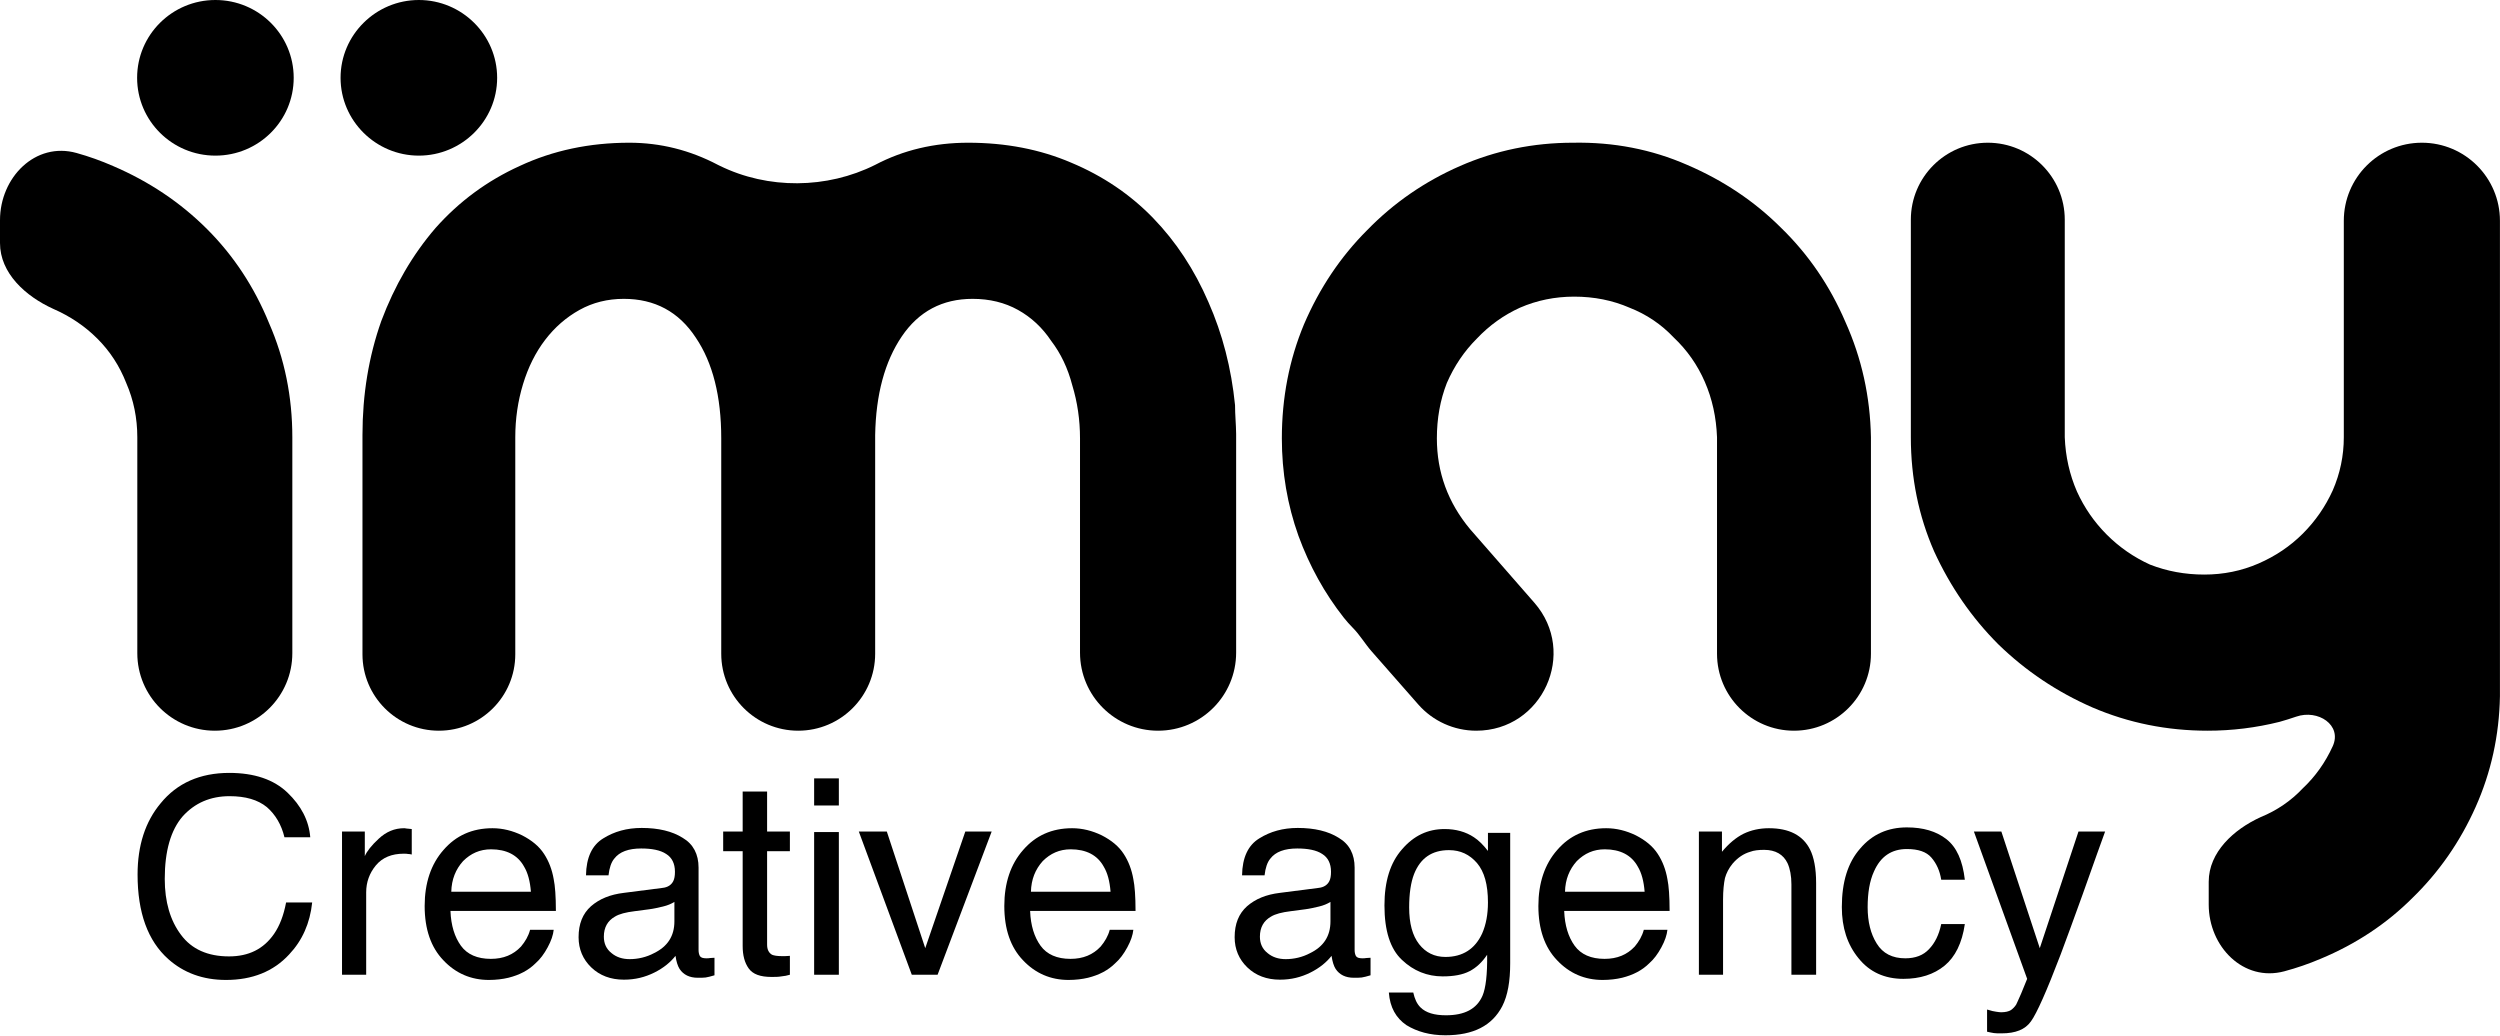
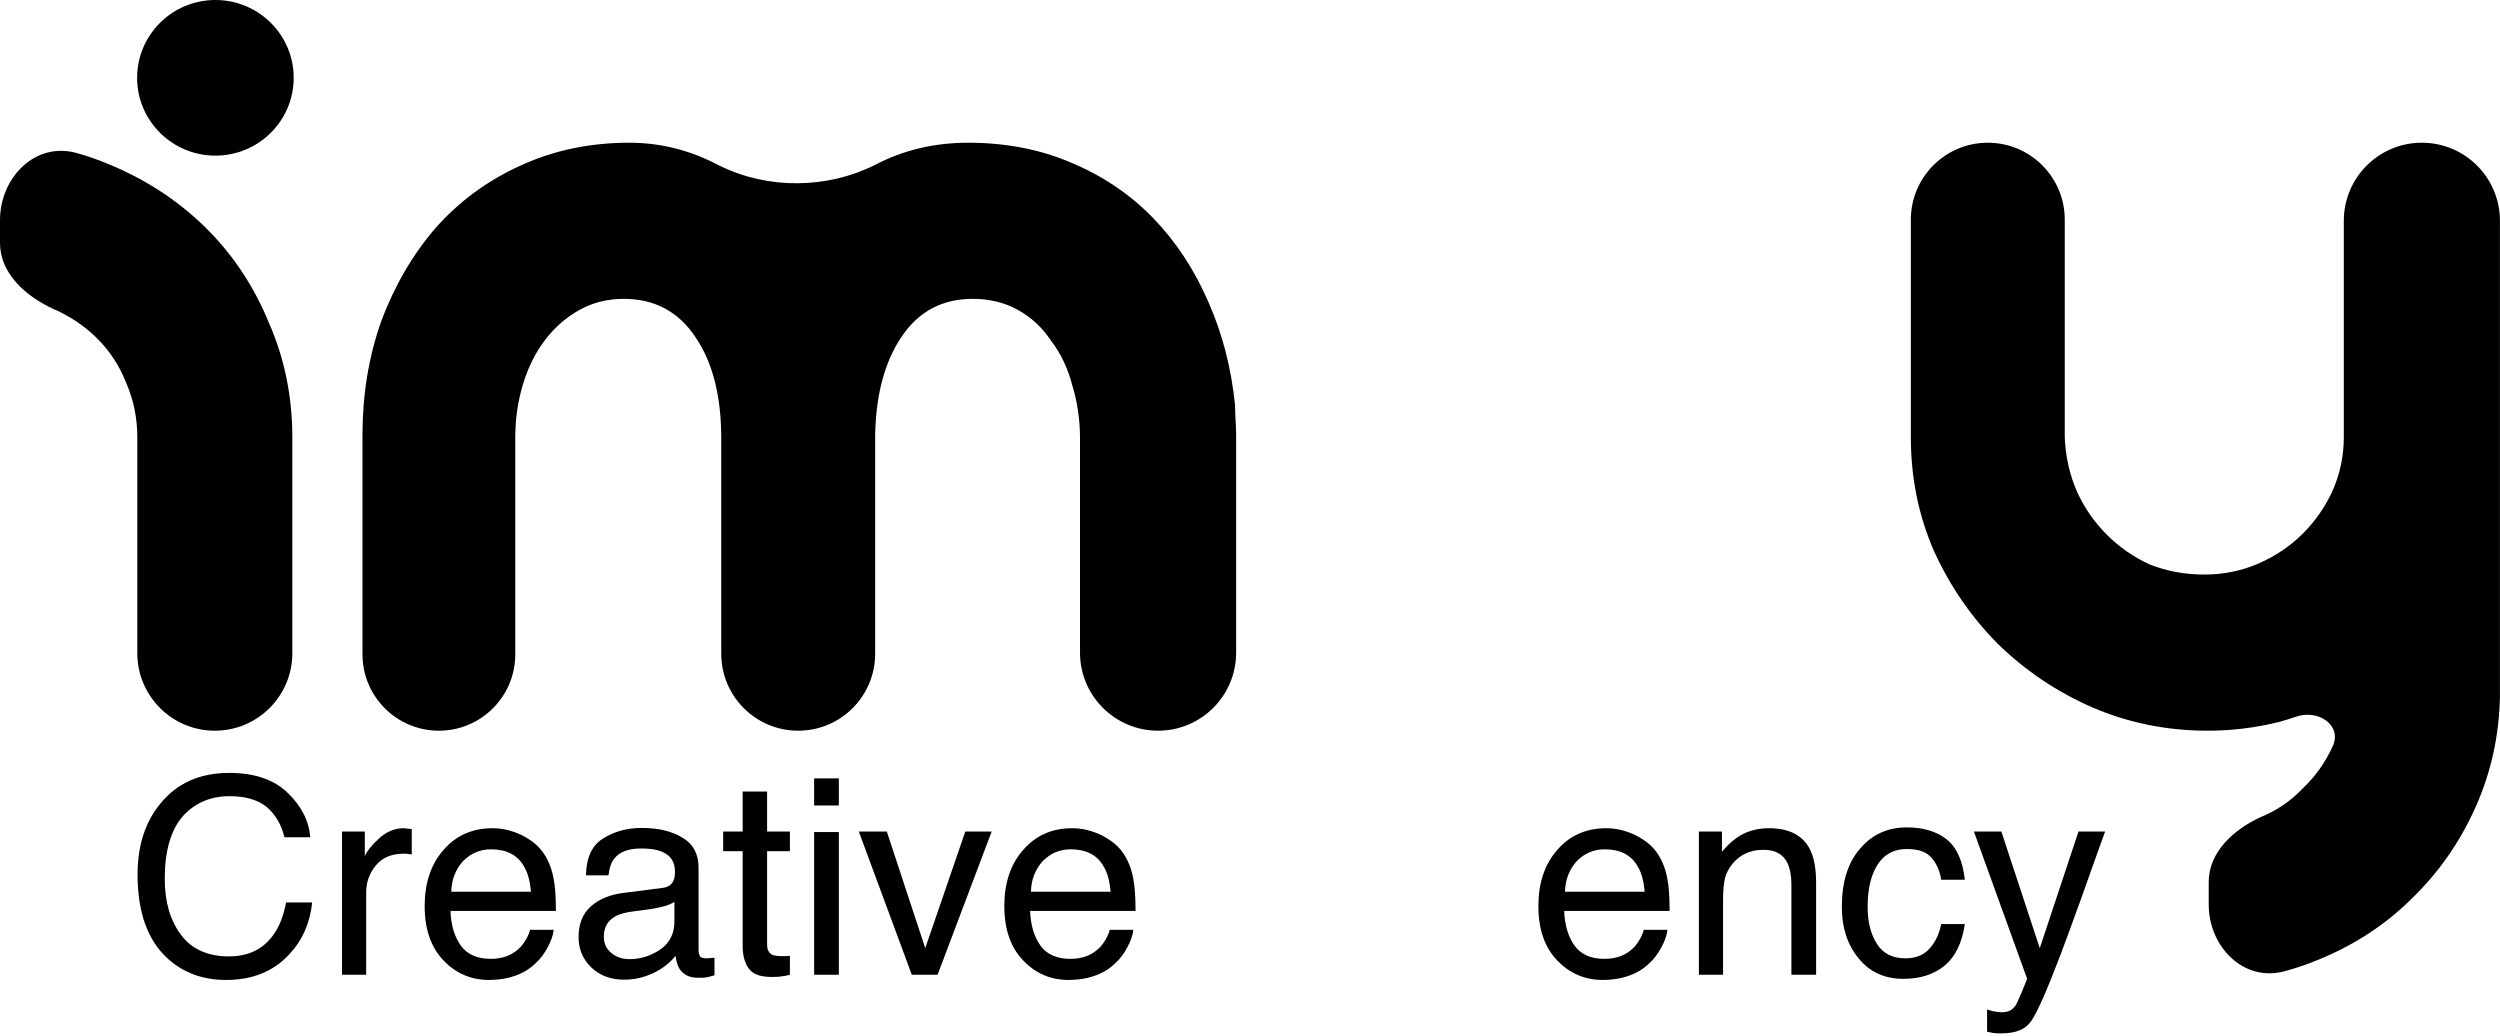
<svg xmlns="http://www.w3.org/2000/svg" width="4869" height="2017" viewBox="0 0 4869 2017" fill="none">
  <path d="M0 428.921C0 345.546 68.853 275.561 149.156 297.983C173.246 304.71 196.852 313.131 219.974 323.247C290.423 353.439 351.527 394.415 403.285 446.174C455.044 497.932 495.301 559.036 524.055 629.485C554.248 698.497 569.344 772.54 569.344 851.616V1272.15C569.344 1355.53 501.756 1423.12 418.382 1423.12C335.007 1423.12 267.419 1355.53 267.419 1272.15V851.616C267.419 814.234 260.231 779.01 245.853 745.942C232.914 712.874 214.223 684.119 189.781 659.678C165.34 635.236 136.585 615.827 103.517 601.449C49.941 577.097 0 532.175 0 473.325V428.921Z" fill="black" />
  <path d="M2405.36 789.074C2405.36 807.741 2407.3 826.377 2407.5 845.043C2407.51 845.796 2407.51 846.549 2407.51 847.302V1271.08C2407.51 1355.05 2339.44 1423.12 2255.47 1423.12C2171.5 1423.12 2103.43 1355.05 2103.43 1271.08V853.772C2103.43 817.829 2098.4 783.323 2088.34 750.255C2079.71 717.187 2066.05 688.432 2047.36 663.991C2030.11 638.111 2008.54 617.983 1982.66 603.606C1956.78 589.228 1927.31 582.04 1894.24 582.04C1835.29 582.04 1789.29 606.481 1756.22 655.364C1723.15 704.247 1705.9 768.227 1704.46 847.302V1273.23C1704.46 1356.01 1637.36 1423.12 1554.58 1423.12C1471.8 1423.12 1404.69 1356.01 1404.69 1273.23V853.772C1404.69 771.821 1388.16 706.404 1355.09 657.521C1322.02 607.2 1275.3 582.04 1214.91 582.04C1183.28 582.04 1154.53 589.228 1128.65 603.606C1102.77 617.983 1080.48 637.393 1061.79 661.834C1043.1 686.276 1028.72 715.03 1018.66 748.098C1008.6 781.166 1003.56 815.672 1003.56 851.616V1274.31C1003.56 1356.49 936.941 1423.12 854.758 1423.12C772.574 1423.12 705.952 1356.49 705.952 1274.31V847.302C705.952 768.227 718.173 694.183 742.614 625.172C768.493 556.16 803.718 495.776 848.288 444.017C894.295 392.258 948.929 352.002 1012.19 323.247C1076.89 293.055 1148.06 277.958 1225.69 277.958C1286.08 277.958 1343.59 292.336 1398.22 321.09C1399.31 321.621 1400.4 322.154 1401.49 322.689C1495.81 369.11 1610.43 368.105 1704.46 321.09C1759.09 292.336 1819.48 277.958 1885.62 277.958C1958.94 277.958 2025.8 290.898 2086.18 316.777C2148 342.656 2201.2 378.6 2245.77 424.608C2290.34 470.615 2326.28 525.249 2353.6 588.51C2380.92 650.332 2398.17 717.187 2405.36 789.074Z" fill="black" />
-   <path d="M3643.84 1273.23C3643.84 1356.01 3576.73 1423.12 3493.96 1423.12C3411.18 1423.12 3344.07 1356.01 3344.07 1273.23V851.616C3342.63 812.797 3334.73 776.853 3320.35 743.785C3305.97 710.717 3285.84 681.962 3259.96 657.521C3235.52 631.642 3206.77 612.232 3173.7 599.293C3140.63 584.915 3104.69 577.727 3065.87 577.727C3028.49 577.727 2993.26 584.915 2960.2 599.293C2928.57 613.67 2900.53 633.798 2876.09 659.678C2851.65 684.119 2832.24 712.874 2817.86 745.942C2804.92 779.01 2798.45 814.953 2798.45 853.772C2798.45 919.908 2820.02 978.855 2863.15 1030.61L2988.33 1173.9C3073.26 1271.12 3004.22 1423.12 2875.13 1423.12C2831.87 1423.12 2790.72 1404.48 2762.18 1371.98L2671.21 1268.38C2658.3 1253.68 2648.38 1236.38 2634.55 1222.55C2628.8 1216.8 2623.05 1210.33 2617.3 1203.14C2579.91 1155.7 2550.44 1102.5 2528.87 1043.55C2507.31 983.168 2496.53 919.908 2496.53 853.772C2496.53 774.697 2510.9 700.653 2539.66 631.642C2569.85 561.193 2610.83 500.089 2662.58 448.33C2714.34 395.134 2774.73 353.439 2843.74 323.247C2912.75 293.055 2986.07 277.958 3063.71 277.958C3142.79 276.521 3216.83 290.898 3285.84 321.09C3356.29 351.283 3417.4 392.258 3469.15 444.017C3522.35 495.776 3564.05 556.879 3594.24 627.329C3625.87 697.778 3642.4 772.54 3643.84 851.616V1273.23Z" fill="black" />
  <path d="M4716.84 277.958C4800.81 277.958 4868.88 346.029 4868.88 429.999V1356.26C4867.44 1432.46 4851.63 1504.35 4821.43 1571.92C4791.24 1639.5 4750.27 1698.44 4698.51 1748.76C4648.19 1799.09 4588.52 1838.62 4519.51 1867.38C4496.55 1877.15 4473 1885.26 4448.88 1891.71C4369.48 1912.94 4301.69 1843.89 4301.69 1761.7V1717.33C4301.69 1659.65 4350.55 1615.2 4403.05 1591.33C4434.68 1578.39 4462 1559.7 4485 1535.26C4509.44 1512.26 4528.85 1484.94 4543.23 1453.31C4561.92 1412.21 4514.65 1380.98 4471.99 1395.76C4461.44 1399.41 4450.68 1402.78 4439.71 1405.86C4393.71 1417.37 4346.98 1423.12 4299.54 1423.12C4220.46 1423.12 4145.7 1408.02 4075.25 1377.83C4006.24 1347.64 3945.13 1306.66 3891.94 1254.9C3840.18 1203.14 3798.48 1142.76 3766.85 1073.75C3736.66 1004.73 3721.56 930.691 3721.56 851.616V427.842C3721.56 345.064 3788.67 277.958 3871.45 277.958C3954.23 277.958 4021.33 345.064 4021.33 427.842V851.616C4022.77 888.997 4030.68 924.221 4045.06 957.289C4059.43 988.919 4078.84 1016.96 4103.28 1041.4C4127.73 1065.84 4155.76 1085.25 4187.39 1099.63C4220.46 1112.56 4255.68 1119.03 4293.07 1119.03C4330.45 1119.03 4365.67 1111.85 4398.74 1097.47C4431.81 1083.09 4460.56 1063.68 4485 1039.24C4509.44 1014.8 4528.85 986.763 4543.23 955.133C4557.61 922.065 4564.8 887.559 4564.8 851.616V429.999C4564.8 346.029 4632.87 277.958 4716.84 277.958Z" fill="black" />
-   <path d="M663.284 151.552C663.284 67.852 732.063 0 815.763 0C899.463 0 968.241 67.852 968.241 151.552C968.241 235.252 899.463 303.105 815.763 303.105C732.063 303.105 663.284 235.252 663.284 151.552Z" fill="black" />
  <path d="M267.053 151.553C267.053 67.853 335.32 0 419.531 0C503.743 0 572.01 67.853 572.01 151.553C572.01 235.253 503.743 303.105 419.531 303.105C335.32 303.105 267.053 235.253 267.053 151.553Z" fill="black" />
  <path d="M559.885 1543.7C586.62 1569.3 601.592 1598.11 604.265 1630.65H554.004C548.122 1606.11 536.359 1586.37 519.783 1571.97C502.138 1557.57 478.076 1550.63 447.064 1550.63C409.635 1550.63 379.157 1563.97 355.63 1590.11C332.638 1616.78 320.875 1657.32 320.875 1711.72C320.875 1756.53 331.569 1792.8 352.422 1820.54C373.276 1848.81 404.823 1862.68 445.995 1862.68C484.493 1862.68 513.367 1848.27 533.685 1818.94C544.379 1803.47 552.399 1783.2 557.212 1757.6H608.008C603.731 1798.13 588.759 1831.74 563.094 1858.94C532.616 1892.01 491.444 1908.55 440.113 1908.55C395.198 1908.55 357.769 1894.68 327.826 1868.01C287.724 1832.27 267.94 1777.33 267.94 1703.19C267.94 1646.65 282.911 1600.24 312.855 1564.5C344.937 1525.03 389.851 1505.3 446.529 1505.3C495.187 1505.3 533.15 1518.1 559.885 1543.7Z" fill="black" />
  <path d="M710.499 1667.45C714.242 1658.38 723.332 1646.65 737.769 1633.31C752.206 1619.98 768.246 1613.04 786.961 1613.04C787.496 1613.04 789.1 1613.04 791.238 1613.58L801.932 1614.64V1664.25C799.259 1663.72 797.12 1663.18 794.447 1663.18C792.308 1662.65 789.634 1662.65 786.426 1662.65C762.899 1662.65 744.72 1670.12 731.887 1685.59C719.589 1700.52 713.172 1718.12 713.172 1737.86V1898.41H666.119V1619.44H710.499V1667.45Z" fill="black" />
  <path d="M1016.89 1626.91C1035.6 1636.51 1050.04 1648.25 1059.66 1663.18C1068.75 1677.05 1075.17 1693.59 1078.38 1712.26C1081.05 1725.06 1082.65 1745.86 1082.65 1774.13H877.329C878.398 1802.4 885.35 1824.8 897.648 1841.87C909.946 1858.94 929.73 1867.48 955.93 1867.48C980.526 1867.48 999.775 1859.48 1014.75 1843.47C1022.77 1833.87 1029.18 1823.2 1032.39 1810.94H1078.38C1077.31 1821.07 1073.56 1832.27 1066.61 1845.07C1059.66 1857.88 1052.18 1868.01 1043.09 1876.01C1029.18 1889.88 1011.54 1898.95 990.15 1904.28C978.922 1906.95 966.089 1908.55 952.187 1908.55C917.431 1908.55 887.488 1895.75 863.427 1870.14C839.365 1845.07 827.067 1809.87 827.067 1764.53C827.067 1719.72 839.365 1682.92 863.962 1655.18C888.023 1627.44 919.57 1613.04 959.138 1613.04C978.922 1613.04 998.171 1617.84 1016.89 1626.91ZM1034 1736.79C1032.39 1716.52 1028.11 1699.99 1020.63 1687.72C1008.33 1665.32 986.408 1654.12 956.464 1654.12C934.542 1654.12 916.897 1662.12 901.925 1677.05C887.488 1693.05 879.468 1712.79 878.933 1736.79H1034Z" fill="black" />
  <path d="M1289.94 1729.32C1300.63 1728.26 1307.58 1723.46 1311.32 1715.99C1313.46 1711.72 1314.53 1705.86 1314.53 1697.85C1314.53 1681.85 1308.65 1670.12 1297.42 1663.18C1286.19 1655.72 1269.62 1652.51 1248.76 1652.51C1224.17 1652.51 1206.52 1658.92 1196.36 1672.25C1190.48 1679.18 1186.74 1690.39 1185.14 1704.79H1141.29C1141.83 1670.12 1153.05 1646.11 1174.98 1632.78C1196.36 1619.44 1220.96 1612.51 1249.83 1612.51C1282.45 1612.51 1309.19 1618.91 1329.5 1631.71C1350.36 1643.98 1360.52 1663.72 1360.52 1689.85V1850.41C1360.52 1855.21 1361.59 1859.48 1363.19 1862.14C1365.33 1865.34 1369.61 1866.41 1376.02 1866.41C1378.16 1866.41 1380.3 1866.41 1382.97 1865.88C1385.65 1865.88 1388.32 1865.34 1391.53 1865.34V1899.48C1384.04 1901.61 1378.7 1903.21 1374.42 1903.75C1370.68 1904.28 1365.33 1904.28 1358.91 1904.28C1342.87 1904.28 1331.11 1898.41 1323.62 1887.21C1319.88 1881.34 1317.21 1872.81 1315.6 1861.61C1305.98 1873.88 1292.61 1885.08 1274.43 1894.15C1256.25 1903.21 1237 1908.01 1215.08 1908.01C1189.41 1908.01 1168.03 1900.01 1151.45 1884.01C1135.41 1868.54 1126.85 1848.81 1126.85 1825.34C1126.85 1799.2 1134.87 1779.46 1150.92 1765.06C1167.49 1750.66 1188.34 1742.13 1215.08 1738.93L1289.94 1729.32ZM1191.02 1856.27C1200.64 1864.28 1212.41 1868.01 1226.31 1868.01C1242.35 1868.01 1258.92 1864.28 1273.9 1856.27C1300.1 1843.47 1313.46 1823.2 1313.46 1794.4V1756.53C1307.58 1760.26 1300.1 1763.46 1291.01 1765.6C1281.92 1767.73 1272.83 1769.86 1264.27 1770.93L1235.93 1774.66C1218.82 1776.8 1205.99 1780 1197.43 1785.33C1183.53 1793.33 1176.05 1806.13 1176.05 1824.27C1176.05 1837.61 1180.86 1848.27 1191.02 1856.27Z" fill="black" />
  <path d="M1494.01 1619.44H1538.39V1657.85H1494.01V1839.74C1494.01 1849.34 1497.22 1855.74 1503.64 1859.48C1507.38 1861.08 1513.8 1862.14 1522.35 1862.14H1529.3C1531.98 1862.14 1535.18 1861.61 1538.39 1861.61V1898.41C1533.04 1900.01 1527.7 1901.08 1521.82 1901.61C1515.93 1902.68 1509.52 1902.68 1502.57 1902.68C1480.64 1902.68 1466.21 1897.35 1458.19 1886.15C1450.17 1874.94 1446.42 1860.54 1446.42 1842.41V1657.85H1408.46V1619.44H1446.42V1541.57H1494.01V1619.44Z" fill="black" />
  <path d="M1633.74 1568.77H1585.62V1515.96H1633.74V1568.77ZM1633.74 1898.41H1585.62V1620.51H1633.74V1898.41Z" fill="black" />
  <path d="M1880.06 1619.44H1931.4L1826.06 1898.41H1775.8L1672.6 1619.44H1727.14L1802 1846.67L1880.06 1619.44Z" fill="black" />
  <path d="M2145.81 1626.91C2164.52 1636.51 2178.96 1648.25 2188.59 1663.18C2197.68 1677.05 2204.09 1693.59 2207.3 1712.26C2209.97 1725.06 2211.58 1745.86 2211.58 1774.13H2006.25C2007.32 1802.4 2014.27 1824.8 2026.57 1841.87C2038.87 1858.94 2058.65 1867.48 2084.85 1867.48C2109.45 1867.48 2128.7 1859.48 2143.67 1843.47C2151.69 1833.87 2158.11 1823.2 2161.32 1810.94H2207.3C2206.23 1821.07 2202.49 1832.27 2195.54 1845.07C2188.59 1857.88 2181.1 1868.01 2172.01 1876.01C2158.11 1889.88 2140.46 1898.95 2119.07 1904.28C2107.85 1906.95 2095.01 1908.55 2081.11 1908.55C2046.36 1908.55 2016.41 1895.75 1992.35 1870.14C1968.29 1845.07 1955.99 1809.87 1955.99 1764.53C1955.99 1719.72 1968.29 1682.92 1992.89 1655.18C2016.95 1627.44 2048.49 1613.04 2088.06 1613.04C2107.85 1613.04 2127.09 1617.84 2145.81 1626.91ZM2162.92 1736.79C2161.32 1716.52 2157.04 1699.99 2149.55 1687.72C2137.25 1665.32 2115.33 1654.12 2085.39 1654.12C2063.47 1654.12 2045.82 1662.12 2030.85 1677.05C2016.41 1693.05 2008.39 1712.79 2007.86 1736.79H2162.92Z" fill="black" />
-   <path d="M2567.68 1729.32C2578.37 1728.26 2585.32 1723.46 2589.07 1715.99C2591.2 1711.72 2592.27 1705.86 2592.27 1697.85C2592.27 1681.85 2586.39 1670.12 2575.16 1663.18C2563.94 1655.72 2547.36 1652.51 2526.51 1652.51C2501.91 1652.51 2484.26 1658.92 2474.11 1672.25C2468.22 1679.18 2464.48 1690.39 2462.88 1704.79H2419.03C2419.57 1670.12 2430.8 1646.11 2452.72 1632.78C2474.11 1619.44 2498.7 1612.51 2527.58 1612.51C2560.19 1612.51 2586.93 1618.91 2607.25 1631.71C2628.1 1643.98 2638.26 1663.72 2638.26 1689.85V1850.41C2638.26 1855.21 2639.33 1859.48 2640.93 1862.14C2643.07 1865.34 2647.35 1866.41 2653.76 1866.41C2655.9 1866.41 2658.04 1866.41 2660.72 1865.88C2663.39 1865.88 2666.06 1865.34 2669.27 1865.34V1899.48C2661.78 1901.61 2656.44 1903.21 2652.16 1903.75C2648.42 1904.28 2643.07 1904.28 2636.65 1904.28C2620.61 1904.28 2608.85 1898.41 2601.36 1887.21C2597.62 1881.34 2594.95 1872.81 2593.34 1861.61C2583.72 1873.88 2570.35 1885.08 2552.17 1894.15C2533.99 1903.21 2514.74 1908.01 2492.82 1908.01C2467.15 1908.01 2445.77 1900.01 2429.19 1884.01C2413.15 1868.54 2404.59 1848.81 2404.59 1825.34C2404.59 1799.2 2412.62 1779.46 2428.66 1765.06C2445.23 1750.66 2466.09 1742.13 2492.82 1738.93L2567.68 1729.32ZM2468.76 1856.27C2478.38 1864.28 2490.15 1868.01 2504.05 1868.01C2520.09 1868.01 2536.67 1864.28 2551.64 1856.27C2577.84 1843.47 2591.2 1823.2 2591.2 1794.4V1756.53C2585.32 1760.26 2577.84 1763.46 2568.75 1765.6C2559.66 1767.73 2550.57 1769.86 2542.01 1770.93L2513.67 1774.66C2496.56 1776.8 2483.73 1780 2475.18 1785.33C2461.27 1793.33 2453.79 1806.13 2453.79 1824.27C2453.79 1837.61 2458.6 1848.27 2468.76 1856.27Z" fill="black" />
-   <path d="M2870.67 1630.65C2879.76 1636.51 2888.85 1645.58 2897.94 1657.32V1622.11H2941.25V1876.01C2941.25 1911.22 2936.44 1938.95 2925.75 1959.76C2905.96 1997.63 2869.6 2016.3 2815.06 2016.3C2785.12 2016.3 2759.99 2009.36 2739.14 1996.56C2718.82 1982.69 2707.05 1961.89 2704.92 1933.08H2752.5C2755.18 1945.35 2759.46 1954.95 2766.41 1961.89C2777.1 1972.56 2793.68 1977.36 2816.13 1977.36C2852.49 1977.36 2876.02 1965.09 2887.25 1939.49C2893.66 1924.55 2896.87 1897.88 2896.34 1859.48C2886.71 1873.88 2875.48 1884.55 2862.12 1891.48C2848.75 1898.41 2831.64 1901.61 2809.72 1901.61C2779.77 1901.61 2753.04 1890.95 2730.58 1869.61C2707.59 1848.27 2696.36 1812.54 2696.36 1763.46C2696.36 1716.52 2707.59 1680.25 2730.58 1654.12C2753.57 1627.44 2780.84 1614.64 2813.46 1614.64C2835.38 1614.64 2854.63 1619.98 2870.67 1630.65ZM2876.55 1680.79C2862.12 1664.25 2844.47 1655.72 2822.01 1655.72C2788.86 1655.72 2766.41 1671.18 2754.11 1702.12C2747.69 1718.66 2744.48 1740.53 2744.48 1767.2C2744.48 1798.67 2750.9 1822.14 2763.73 1838.67C2776.57 1855.21 2793.68 1863.74 2815.06 1863.74C2848.75 1863.74 2872.81 1848.27 2886.71 1817.87C2894.2 1800.8 2897.94 1780.53 2897.94 1757.6C2897.94 1722.92 2890.99 1697.85 2876.55 1680.79Z" fill="black" />
  <path d="M3185.96 1626.91C3204.68 1636.51 3219.12 1648.25 3228.74 1663.18C3237.83 1677.05 3244.25 1693.59 3247.46 1712.26C3250.13 1725.06 3251.73 1745.86 3251.73 1774.13H3046.41C3047.48 1802.4 3054.43 1824.8 3066.73 1841.87C3079.03 1858.94 3098.81 1867.48 3125.01 1867.48C3149.61 1867.48 3168.85 1859.48 3183.83 1843.47C3191.85 1833.87 3198.26 1823.2 3201.47 1810.94H3247.46C3246.39 1821.07 3242.64 1832.27 3235.69 1845.07C3228.74 1857.88 3221.25 1868.01 3212.17 1876.01C3198.26 1889.88 3180.62 1898.95 3159.23 1904.28C3148 1906.95 3135.17 1908.55 3121.27 1908.55C3086.51 1908.55 3056.57 1895.75 3032.51 1870.14C3008.44 1845.07 2996.15 1809.87 2996.15 1764.53C2996.15 1719.72 3008.44 1682.92 3033.04 1655.18C3057.1 1627.44 3088.65 1613.04 3128.22 1613.04C3148 1613.04 3167.25 1617.84 3185.96 1626.91ZM3203.08 1736.79C3201.47 1716.52 3197.19 1699.99 3189.71 1687.72C3177.41 1665.32 3155.49 1654.12 3125.54 1654.12C3103.62 1654.12 3085.98 1662.12 3071 1677.05C3056.57 1693.05 3048.55 1712.79 3048.01 1736.79H3203.08Z" fill="black" />
  <path d="M3353.68 1658.92C3367.05 1642.91 3380.95 1631.18 3395.92 1623.71C3410.36 1616.78 3426.93 1613.04 3445.11 1613.04C3484.68 1613.04 3511.42 1626.91 3525.32 1654.65C3532.8 1669.58 3537.08 1691.45 3537.08 1719.72V1898.41H3488.96V1722.39C3488.96 1705.86 3486.29 1691.99 3481.47 1681.32C3473.45 1664.25 3457.95 1655.18 3436.02 1655.18C3424.8 1655.18 3415.71 1656.25 3408.75 1658.92C3395.92 1662.65 3384.69 1670.12 3374.53 1681.85C3367.05 1690.92 3362.24 1700.52 3359.56 1710.12C3357.42 1720.26 3355.82 1734.13 3355.82 1752.26V1898.41H3308.77V1619.44H3353.68V1658.92Z" fill="black" />
  <path d="M3790.88 1634.38C3810.67 1649.85 3822.43 1675.98 3826.71 1713.32H3780.72C3778.05 1696.25 3771.64 1681.85 3761.48 1670.12C3751.85 1658.92 3735.81 1653.58 3713.89 1653.58C3683.94 1653.58 3662.56 1667.98 3649.72 1697.32C3641.17 1715.99 3637.43 1739.46 3637.43 1767.2C3637.43 1794.93 3643.31 1818.94 3655.07 1837.61C3666.83 1856.81 3685.55 1866.41 3710.68 1866.41C3730.46 1866.41 3745.97 1860.54 3757.2 1848.27C3768.43 1836.54 3776.45 1820.54 3780.72 1799.73H3826.71C3821.36 1836.54 3807.99 1863.74 3787.14 1880.81C3766.29 1897.88 3739.55 1906.41 3706.94 1906.41C3670.58 1906.41 3641.17 1893.08 3619.78 1866.41C3597.86 1839.74 3587.16 1806.67 3587.16 1766.66C3587.16 1717.59 3598.93 1679.72 3622.99 1652.51C3646.52 1624.78 3676.99 1611.44 3713.89 1611.44C3745.43 1611.44 3771.1 1618.91 3790.88 1634.38Z" fill="black" />
  <path d="M4099.94 1619.44C4093.52 1637.58 4078.55 1678.12 4056.09 1742.13C4038.98 1789.6 4024.55 1829.07 4013.32 1858.94C3986.05 1930.42 3966.8 1973.62 3955.57 1989.09C3944.34 2005.09 3925.63 2012.56 3898.36 2012.56C3891.94 2012.56 3886.6 2012.56 3883.39 2012.03C3879.64 2011.49 3874.83 2010.43 3870.02 2009.36V1966.16C3878.04 1968.82 3883.92 1969.89 3887.66 1970.42C3891.41 1970.96 3894.62 1971.49 3897.29 1971.49C3905.84 1971.49 3912.26 1969.89 3916.54 1967.22C3920.28 1964.56 3924.02 1960.82 3926.7 1956.55C3927.77 1954.95 3930.44 1948.02 3936.32 1935.22L3948.09 1906.41L3844.35 1619.44H3897.82L3972.68 1846.67L4048.07 1619.44H4099.94Z" fill="black" />
</svg>